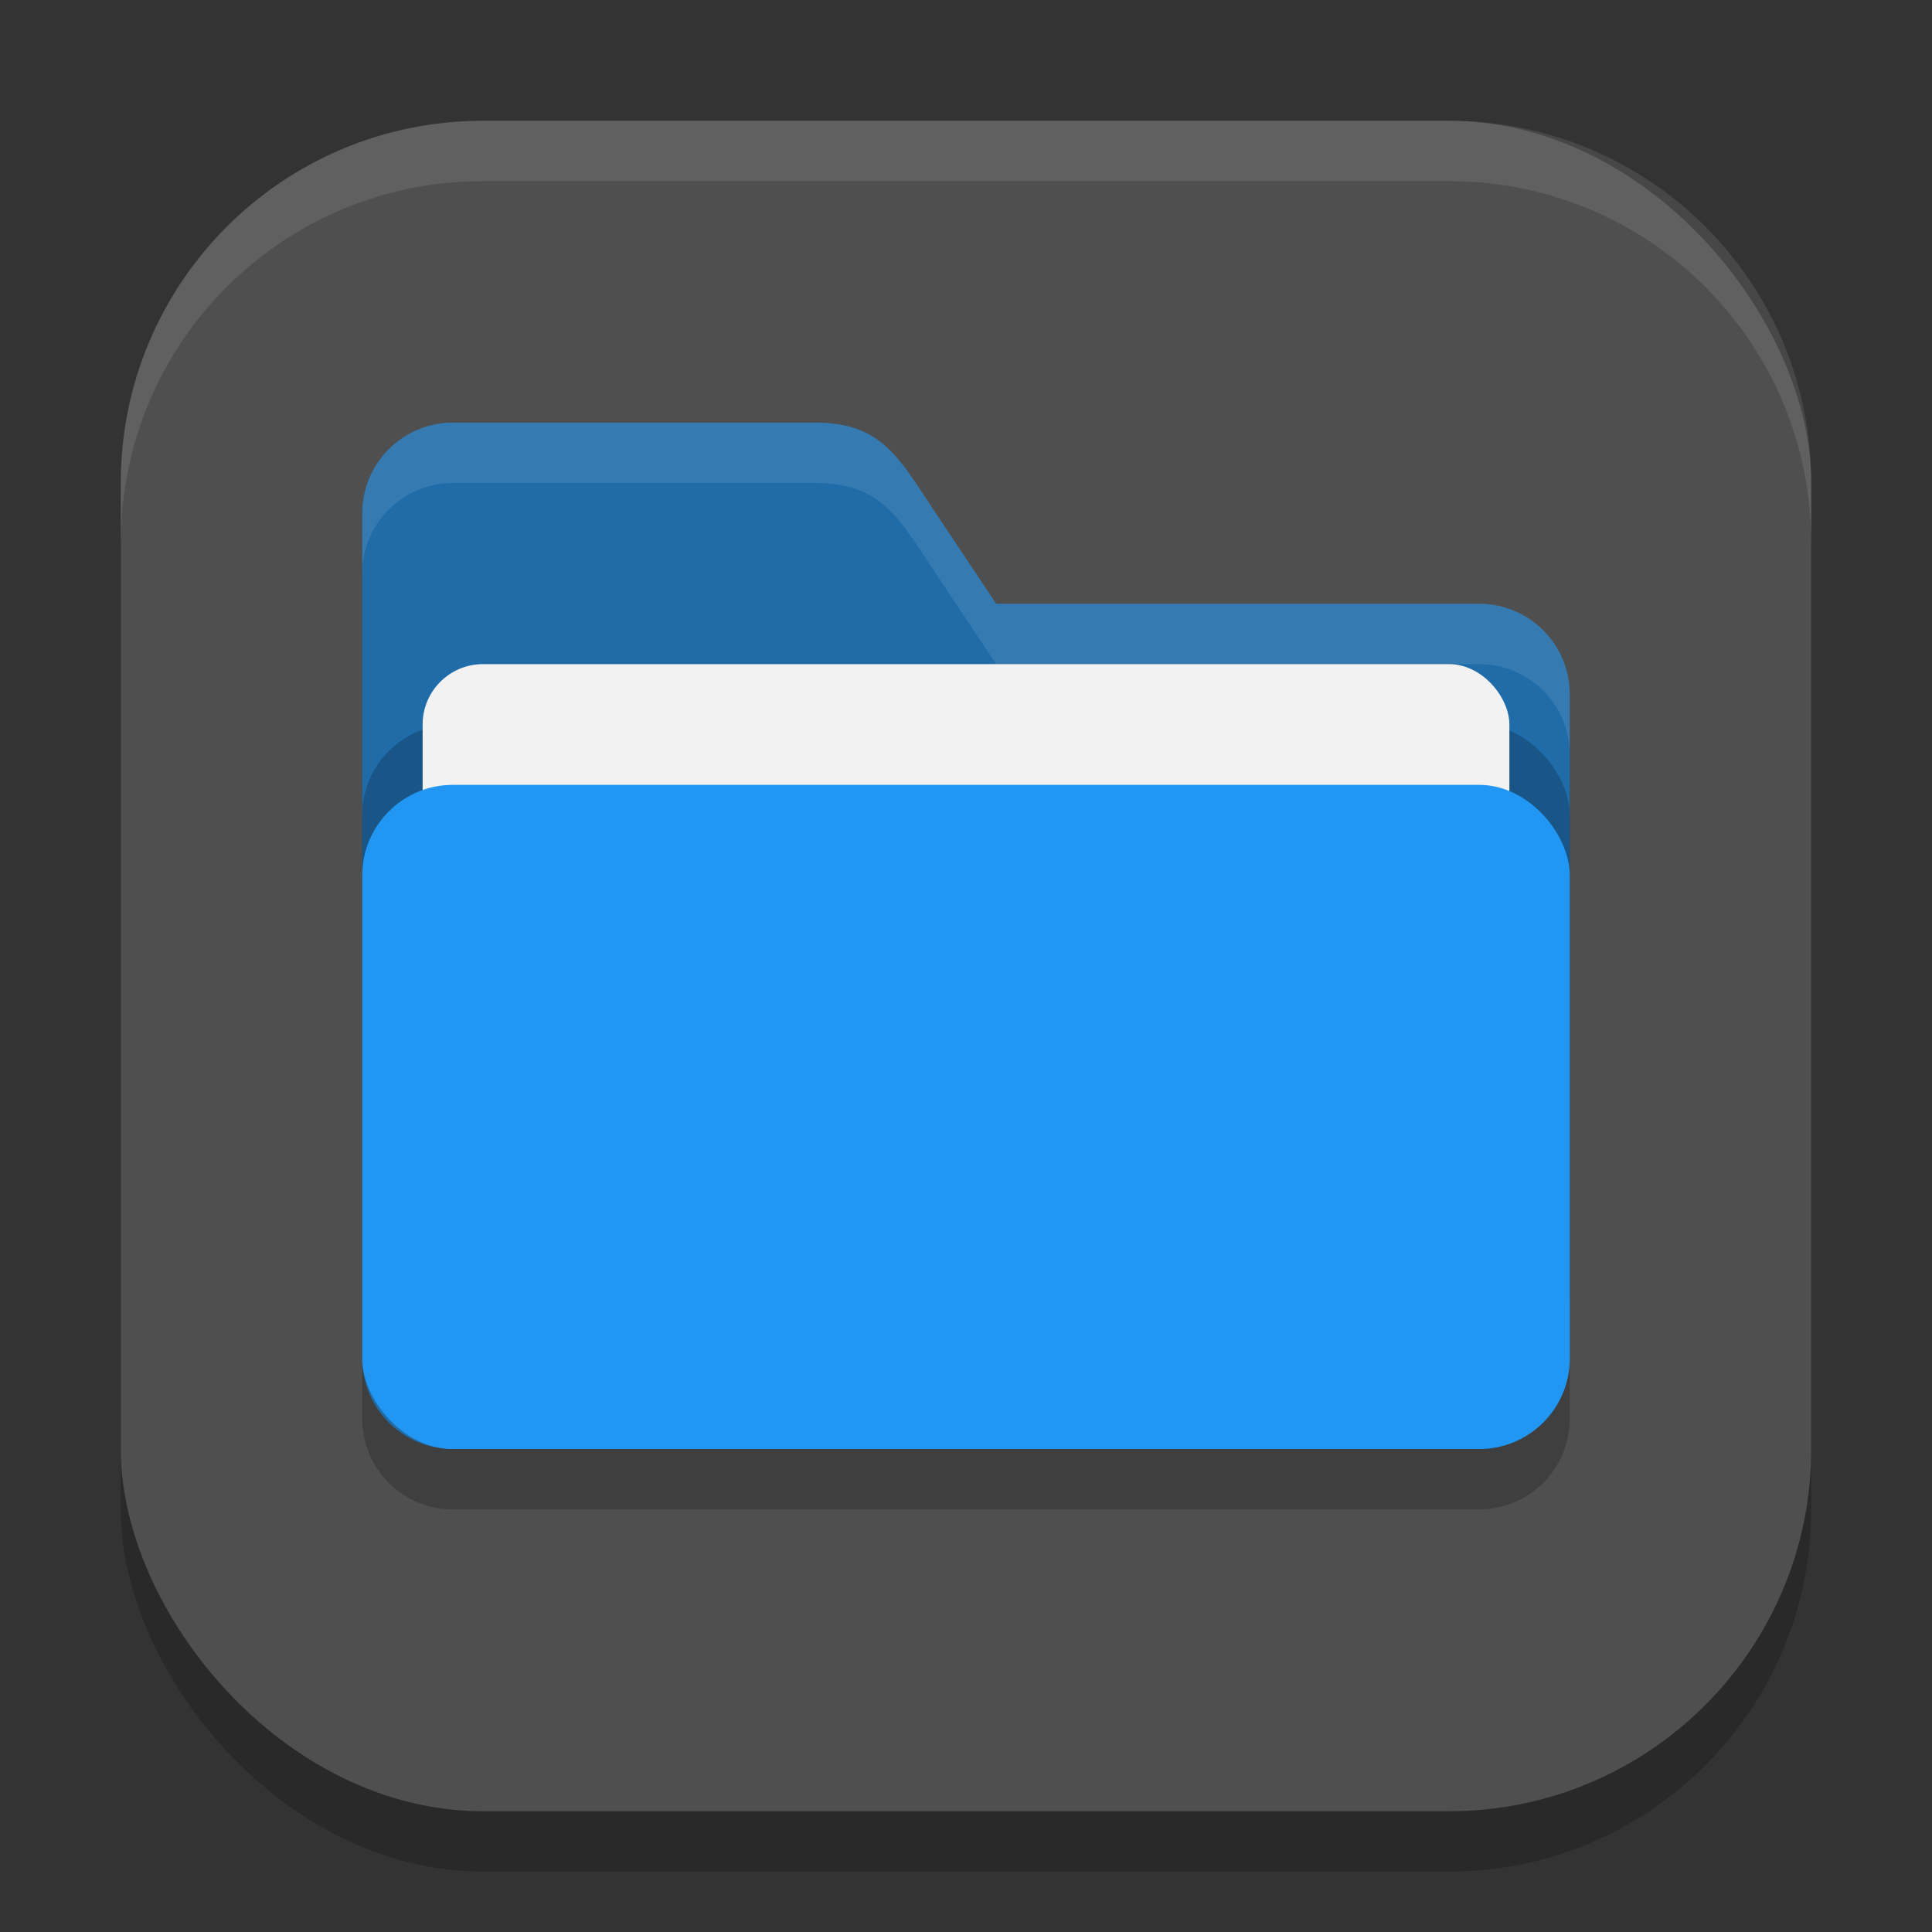
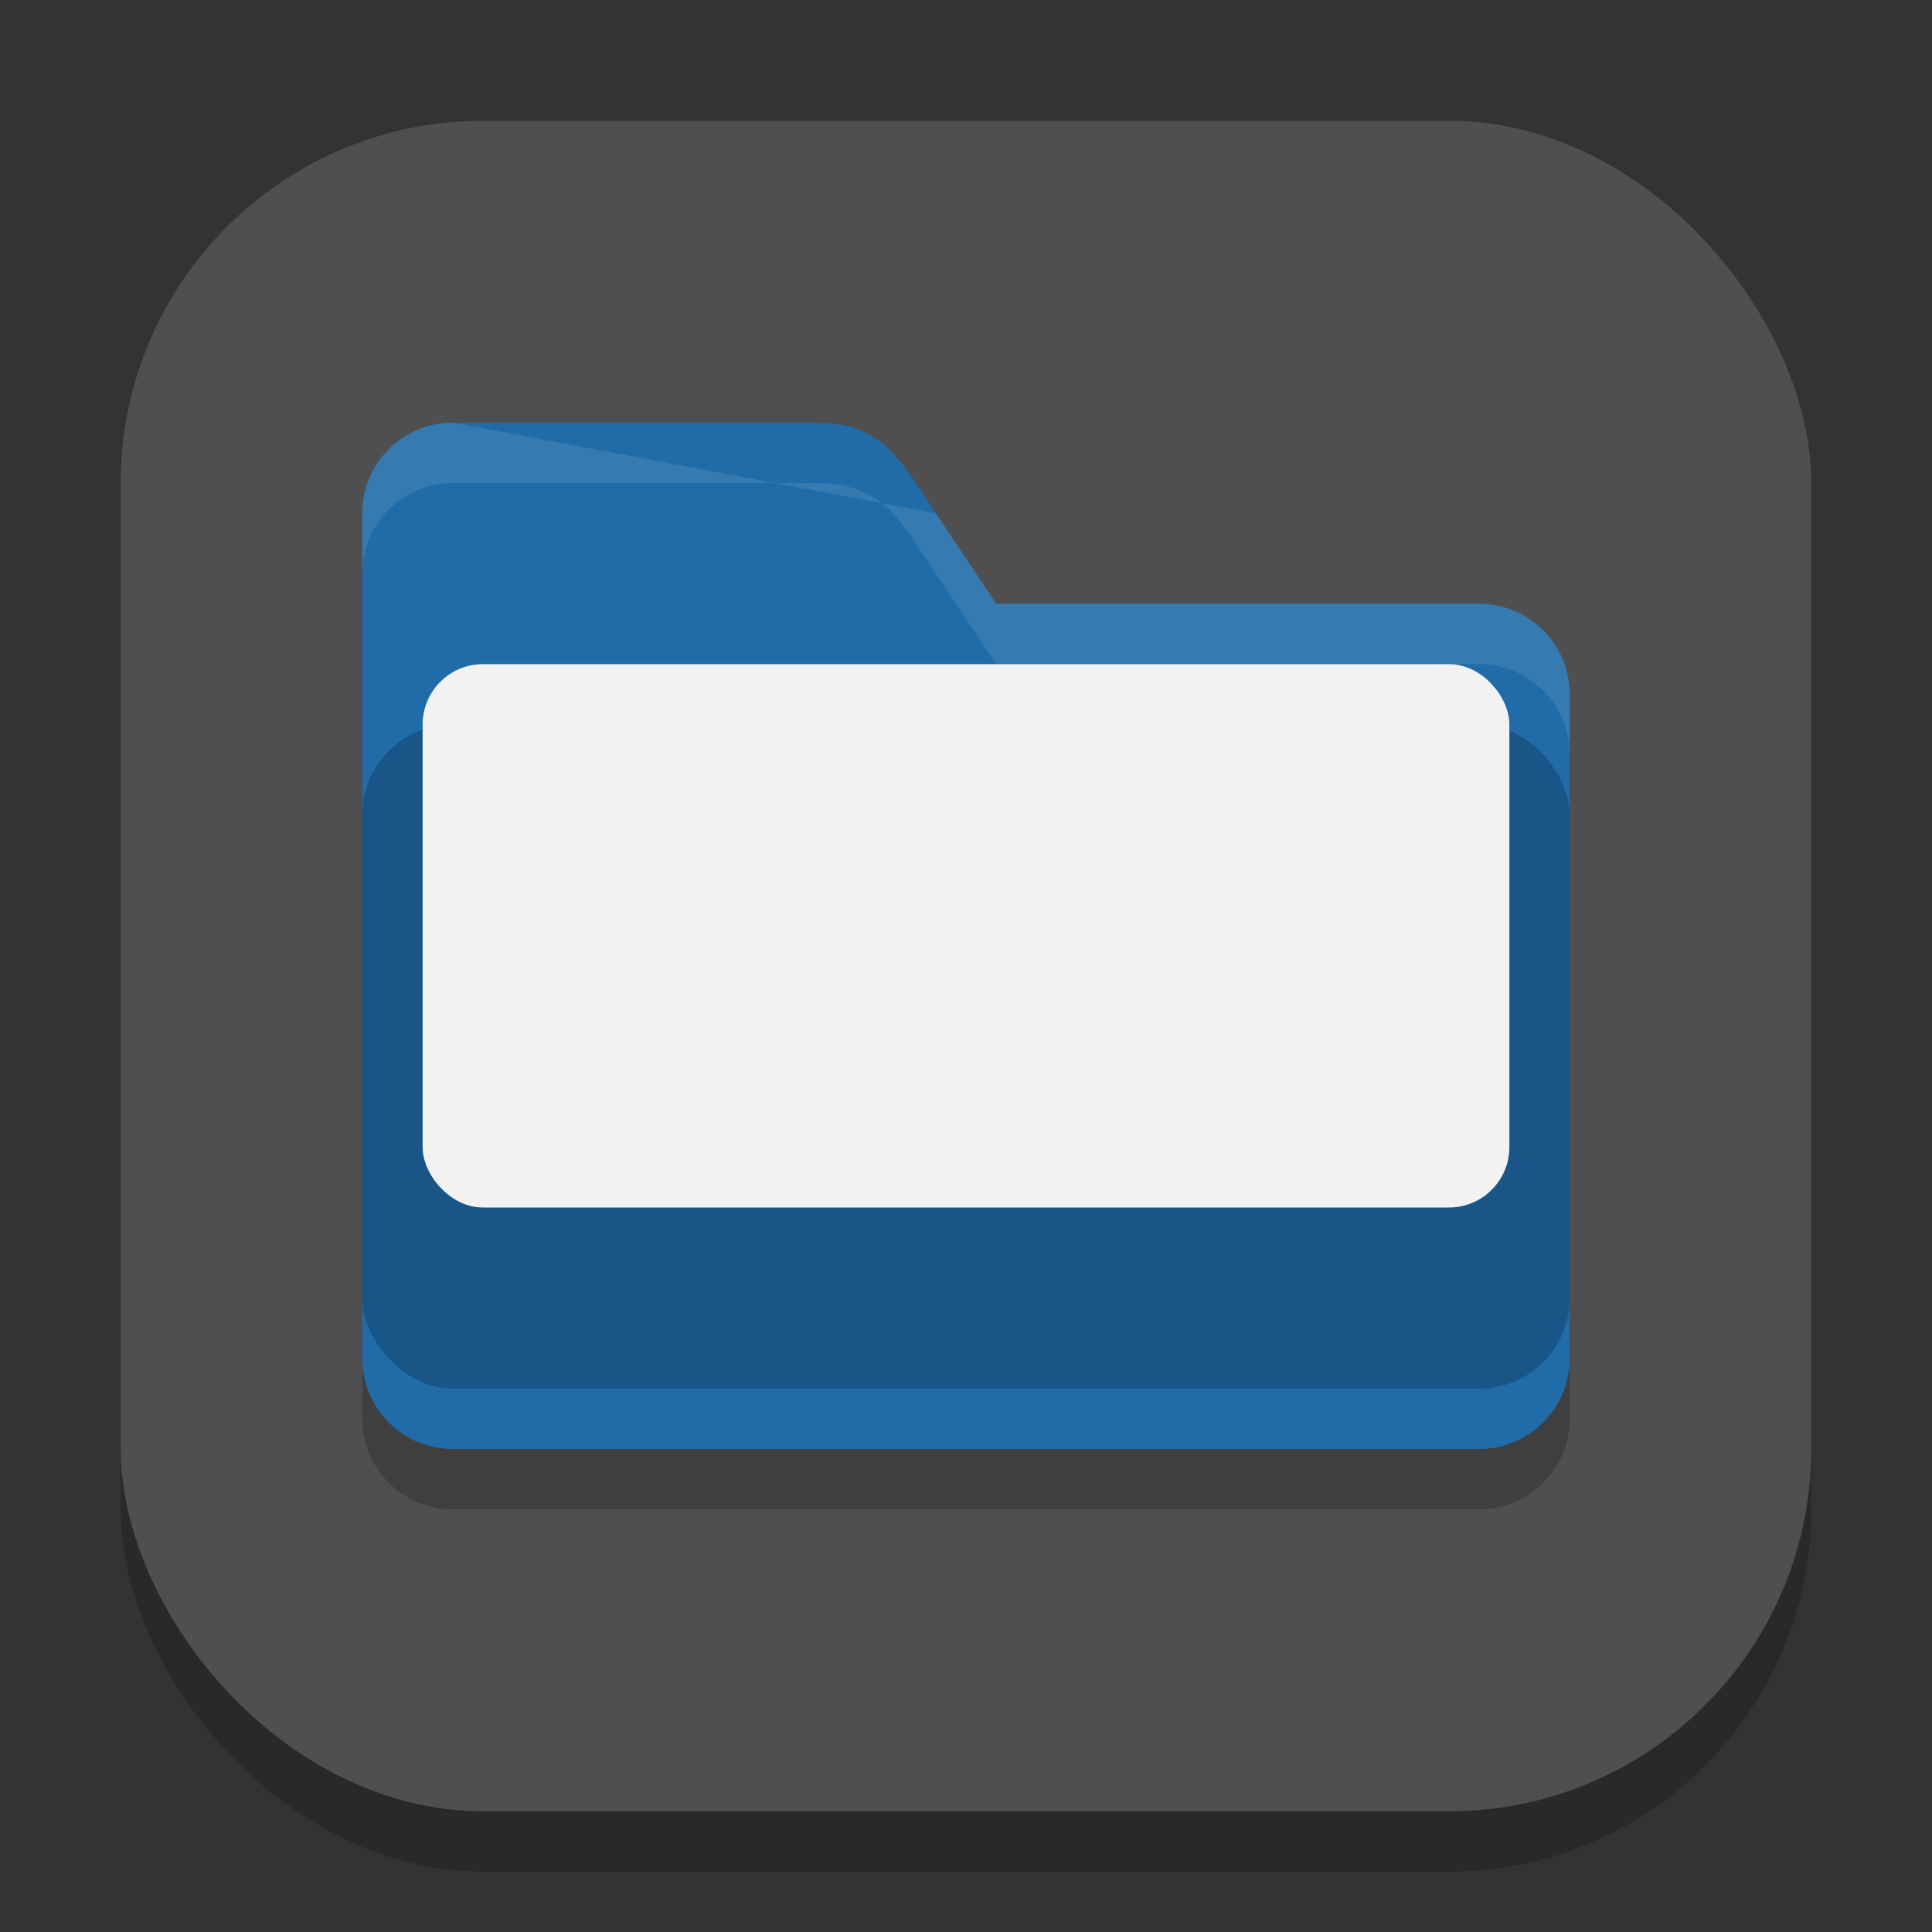
<svg xmlns="http://www.w3.org/2000/svg" xmlns:ns1="http://www.inkscape.org/namespaces/inkscape" xmlns:ns2="http://sodipodi.sourceforge.net/DTD/sodipodi-0.dtd" width="32" height="32" viewBox="0 0 32 32" version="1.1" id="svg5" ns1:version="1.4 (e7c3feb100, 2024-10-09)" ns2:docname="system-file-manager.svg">
  <rect x="0" y="0" width="32" height="32" fill="#333333" stroke="none" />
  <ns2:namedview id="namedview7" pagecolor="#ffffff" bordercolor="#000000" borderopacity="0.25" ns1:showpageshadow="2" ns1:pageopacity="0.0" ns1:pagecheckerboard="0" ns1:deskcolor="#d1d1d1" ns1:document-units="px" showgrid="false" ns1:zoom="25.9375" ns1:cx="16" ns1:cy="16" ns1:window-width="1920" ns1:window-height="1011" ns1:window-x="0" ns1:window-y="0" ns1:window-maximized="1" ns1:current-layer="svg5" />
  <defs id="defs2" />
  <rect style="opacity:0.2;fill:#000000;stroke-width:2;stroke-linecap:square" id="rect234" width="28" height="28" x="2" y="3" ry="6" />
  <rect style="fill:#4f4f4f;fill-opacity:1;stroke-width:2;stroke-linecap:square" id="rect396" width="28" height="28" x="2" y="2" ry="6" />
  <path id="path2024" style="opacity:0.2;fill:#000000;stroke-width:4;stroke-linecap:square" d="m 7.5,8 a 1.5,1.5 0 0 0 -1.5,1.5 V 23.5 a 1.5,1.5 0 0 0 1.5,1.5 H 24.5 A 1.5,1.5 0 0 0 26,23.5 v -11 A 1.5,1.5 0 0 0 24.5,11 h -8 l -1,-1.5 C 14.885,8.578 14.608,8 13.5,8 Z" />
  <path id="path2052" style="fill:#1f6ca9;fill-opacity:1;stroke-width:4;stroke-linecap:square" d="m 7.5,7 a 1.5,1.5 0 0 0 -1.5,1.5 v 14 a 1.5,1.5 0 0 0 1.5,1.5 H 24.5 A 1.5,1.5 0 0 0 26,22.5 v -11 A 1.5,1.5 0 0 0 24.5,10 h -8 L 15.5,8.5 C 14.885,7.578 14.608,7 13.5,7 Z" />
-   <path id="path447" style="opacity:0.1;fill:#ffffff;fill-opacity:1;stroke-width:4;stroke-linecap:square" d="m 7.5,7 c -0.828,0 -1.5,0.672 -1.5,1.5 V 9.5 C 6,8.672 6.672,8 7.5,8 H 13.5 c 1.108,0 1.385,0.578 2,1.5 L 16.5,11 h 8 c 0.828,0 1.5,0.672 1.5,1.5 v -1 C 26,10.672 25.328,10 24.5,10 h -8 L 15.5,8.5 C 14.885,7.578 14.608,7 13.5,7 Z" />
+   <path id="path447" style="opacity:0.1;fill:#ffffff;fill-opacity:1;stroke-width:4;stroke-linecap:square" d="m 7.5,7 c -0.828,0 -1.5,0.672 -1.5,1.5 V 9.5 C 6,8.672 6.672,8 7.5,8 H 13.5 c 1.108,0 1.385,0.578 2,1.5 L 16.5,11 h 8 c 0.828,0 1.5,0.672 1.5,1.5 v -1 C 26,10.672 25.328,10 24.5,10 h -8 L 15.5,8.5 Z" />
  <rect style="opacity:0.2;fill:#000000;fill-opacity:1;stroke-width:4;stroke-linecap:square" id="rect2667" width="20" height="11" x="6" y="12" ry="1.5" />
  <rect style="fill:#f2f2f2;fill-opacity:1;stroke-width:1.5;stroke-linecap:square" id="rect3435" width="18" height="9" x="7" y="11" ry="1" />
-   <rect style="fill:#2196f3;fill-opacity:1;stroke-width:4;stroke-linecap:square" id="rect2072" width="20" height="11" x="6" y="13" ry="1.5" />
-   <path d="M 8,2 C 4.676,2 2,4.676 2,8 V 9 C 2,5.676 4.676,3 8,3 h 16 c 3.324,0 6,2.676 6,6 V 8 C 30,4.676 27.324,2 24,2 Z" style="opacity:0.1;fill:#ffffff;stroke-width:2;stroke-linecap:square" id="path1040" ns2:nodetypes="sscsscsss" />
</svg>